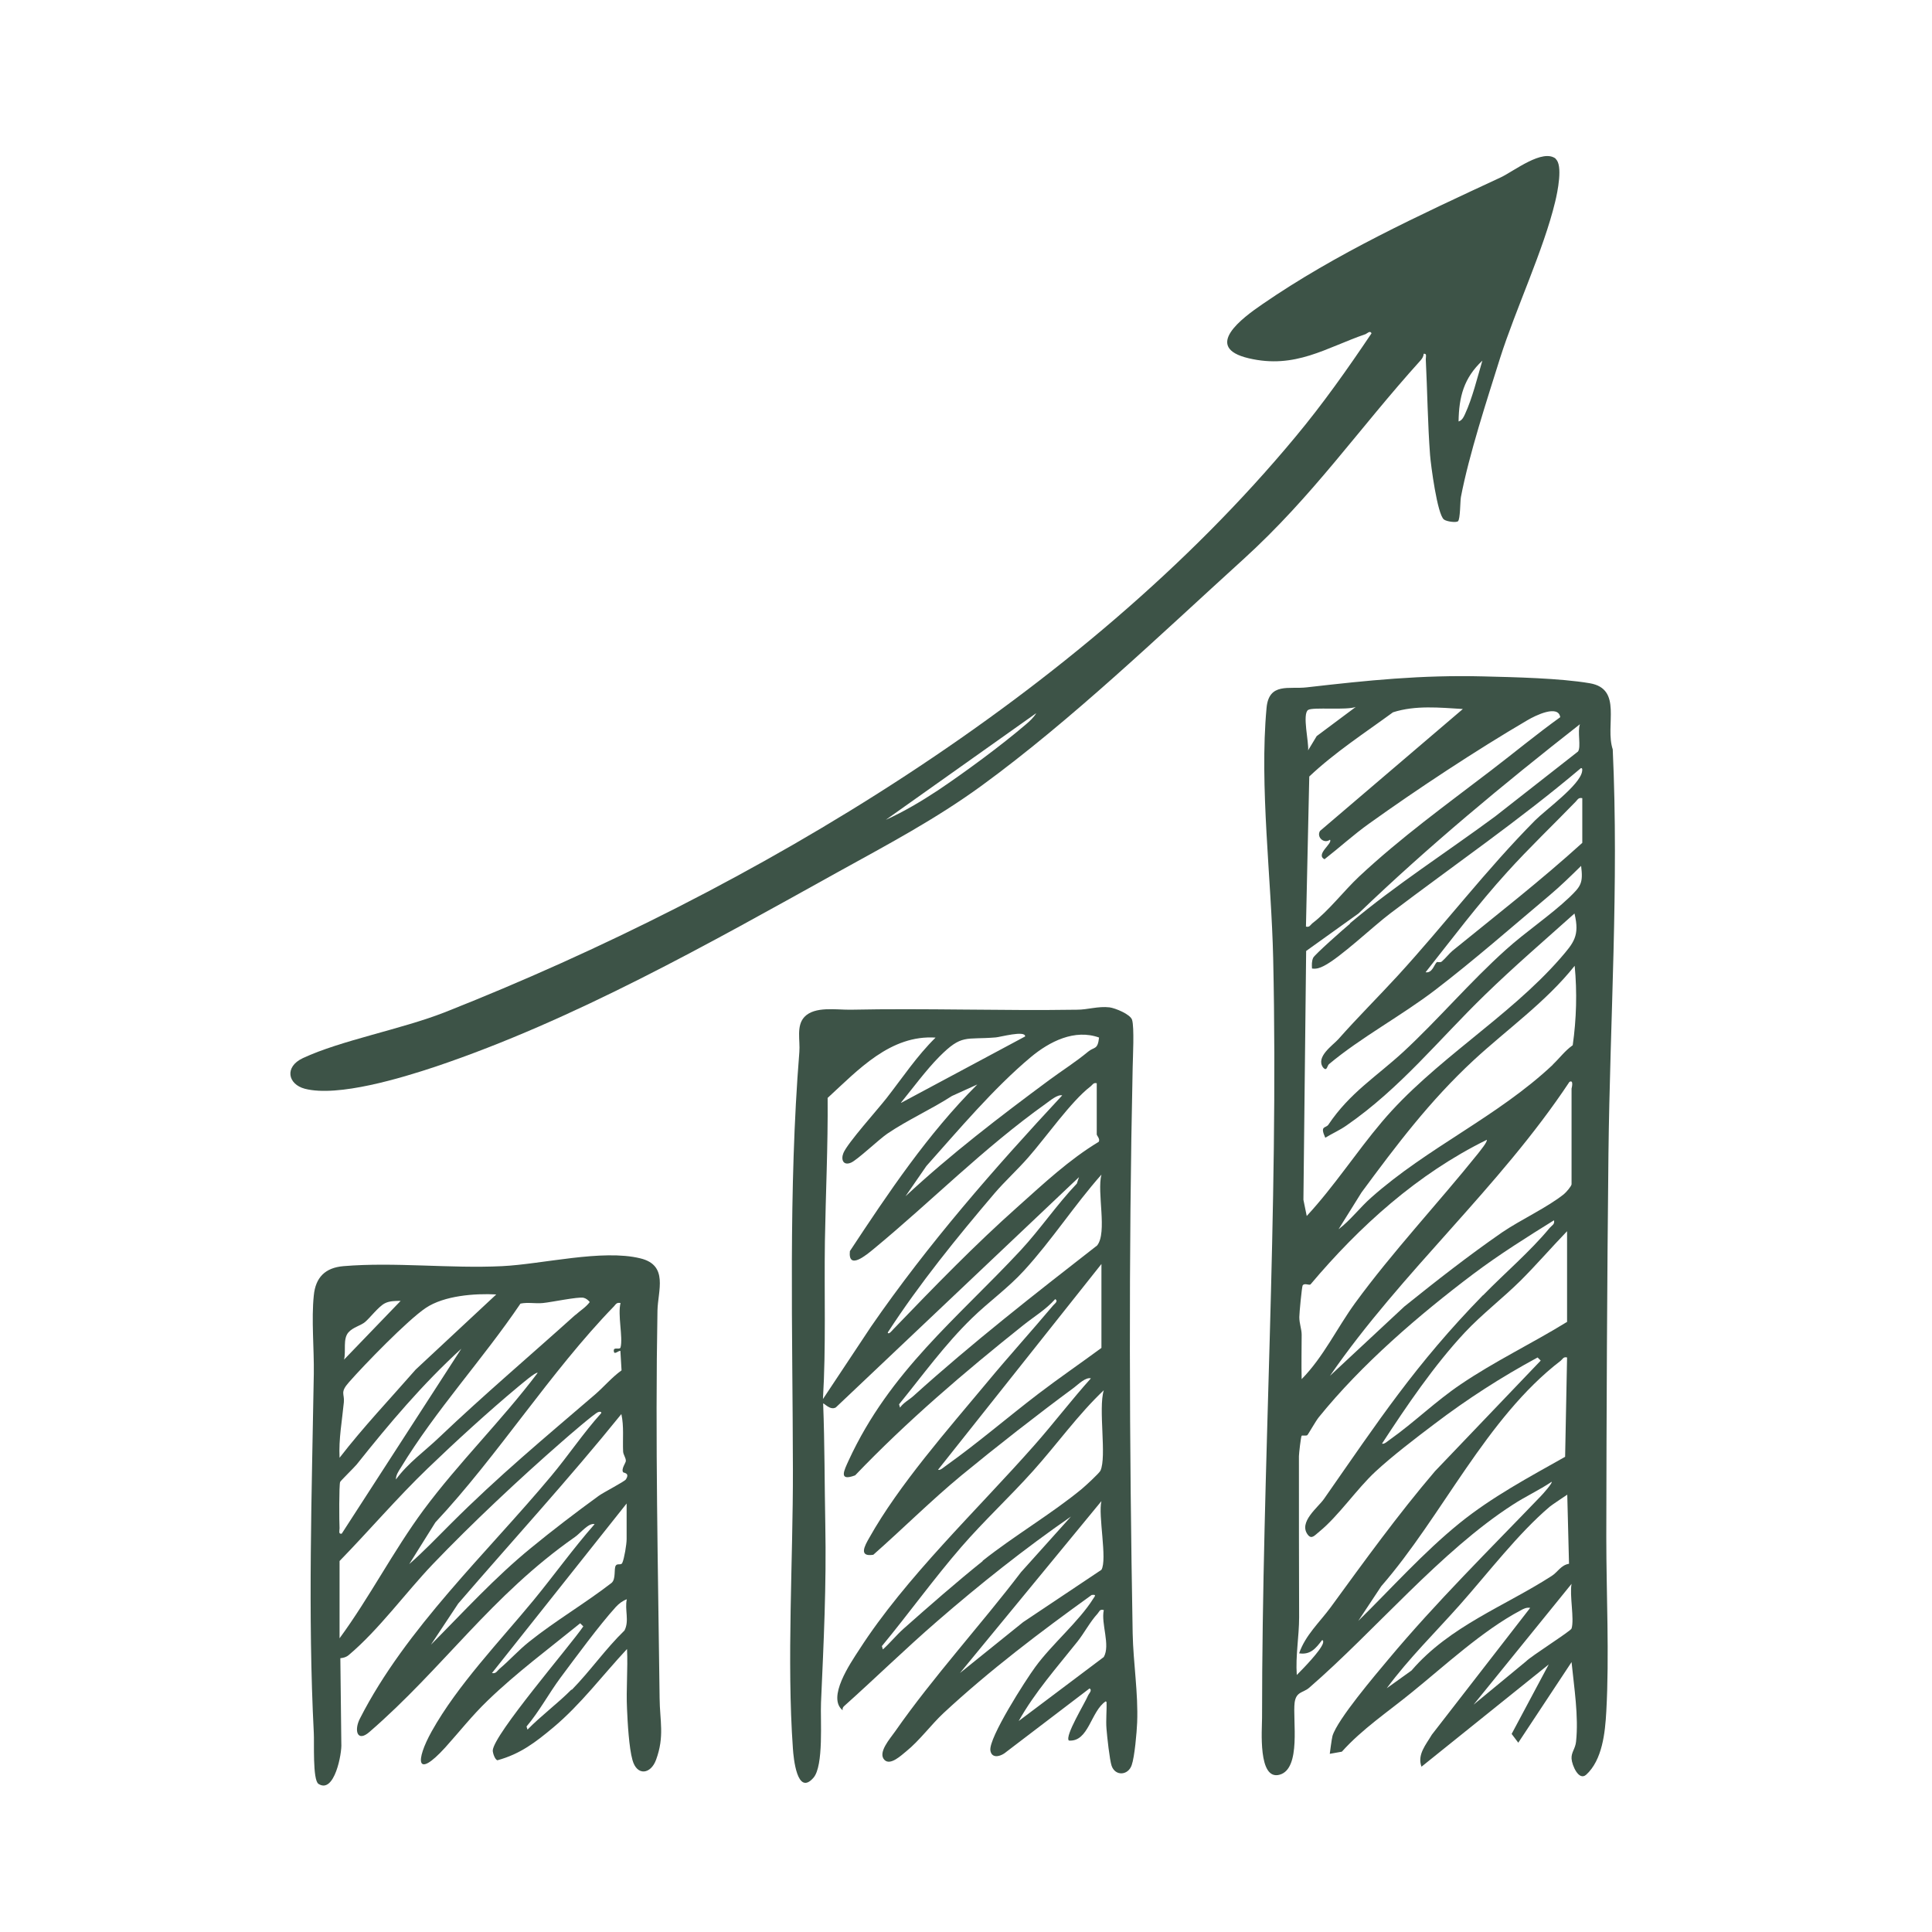
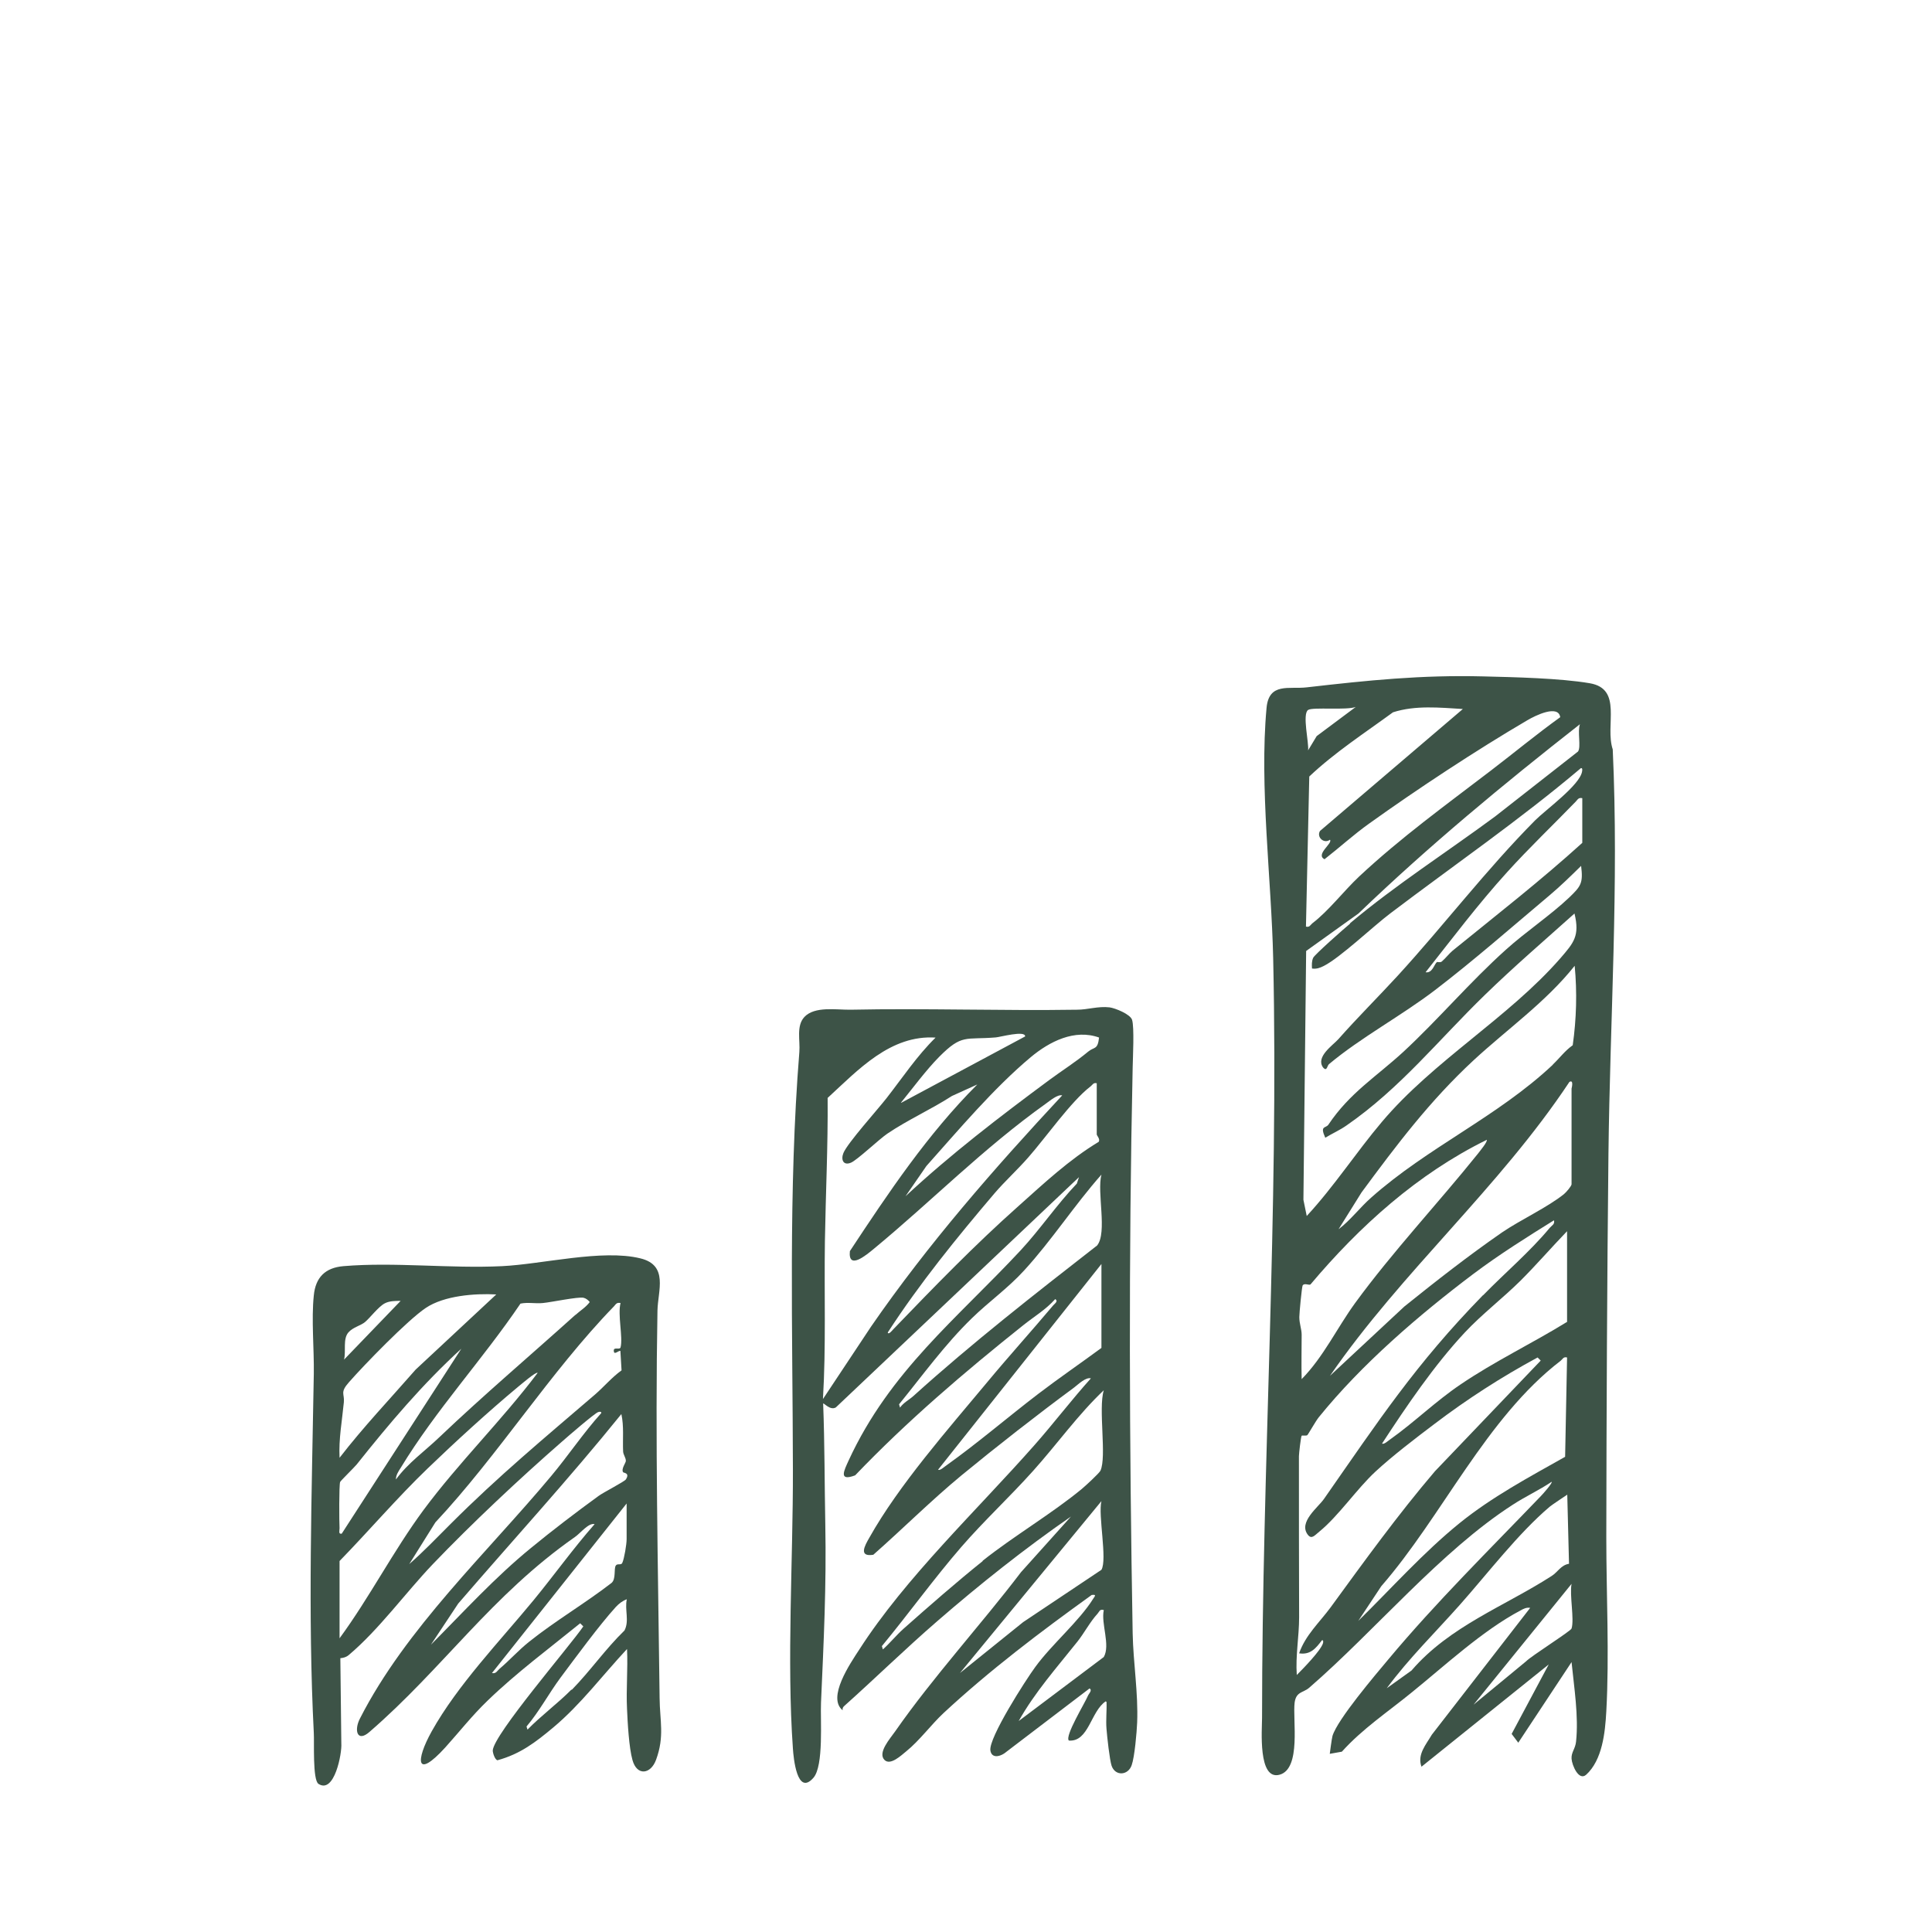
<svg xmlns="http://www.w3.org/2000/svg" id="Camada_1" viewBox="0 0 99 99">
  <defs>
    <style>      .st0 {        fill: #3d5347;      }    </style>
  </defs>
  <g>
    <path class="st0" d="M282.22-267.6l-.06-.25c.93-.04,1.56.4,2.24,1,.14.13.2.33.31.43,3.5,3.13,6.96,6.31,10.38,9.49.85.79,3.37,2.66,3.64,3.65-.05,1.35-.03,2.71-.06,4.06-.1,4.52-.35,9.07-.51,13.57-.03.95.18,2.93-.15,3.71-.12.29-.36.26-.44.38-.11.17.06.63-.65.14-.5-.34-.59-1.4-.63-1.99-.16-2.23-.02-4.65,0-6.85.03-3.8.21-7.58.13-11.4-2.01.03-4.03.23-6.05.13-4.8-.23-8.6-1.73-8.91-7.04-.13-2.22-.04-4.73.25-6.92-.49,0-.95-.2-1.44-.25-1.09-.11-2.18.03-3.24,0-11.34-.32-22.74.24-34.14.13-2.5-.03-5.07-.33-7.6-.13-5.22.4-3.69,5.79-3.73,9.43-.21,18.91-.01,37.78-.06,56.67,0,3.52-.77,8.51.52,11.8.34.86,1.23,1.2,2.05,1.44.32.1.67.26.71.26,5.29-.22,10.92.1,16.21.15,8.77.09,17.81-.1,26.66.12,2.65.07,5.32-.09,7.87-.15,1.57-.04,1.78-.81,2.93-1.4,1.27-.66,1.53.62.96,1.59-1.57,2.68-6.92,1.95-9.64,1.94-6.05-.03-12.11-.13-18.2-.11-2.04,0-4.06.09-6.11.11-4.74.03-9.54-.22-14.31-.21s-11.37,1.24-11.9-5.7c-.39-5.09.07-10.45.12-15.57.18-17.04-.38-34.11-.01-51.21.05-2.31-.23-5.46.2-7.59.01-.07.23-.79.25-.82.09-.15.31-.19.38-.29,1.42-1.9,2.99-2.44,5.33-2.58,3.73-.21,7.52.12,11.22.13,10.66.05,21.47-.46,32.13-.12,1.13.04,2.21-.12,3.31.24ZM295.55-253.65l-11.84-10.71c.23.63-.09,1.2-.12,1.81-.1,1.85-.26,5.51.87,6.98,1.76,2.28,6.76,1.97,9.28,1.93.6-.01,1.21.02,1.81,0Z" />
    <path class="st0" d="M290.51-231.66c1.82,1.63,5.75,6.18,6.44,8.44,1.86,6.11,2.31,10.45-.26,16.51-.5,1.17-1.8,3.12-2.08,4.15-.08.28-.1.47,0,.76.07.21,1.43,1.97,1.69,2.3,3.44,4.3,7.59,8.07,11.15,12.27,1.91,2.26,5.12,5.88,3.4,9.01-1.06,1.93-3.55,2.29-5.49,1.55-3.23-1.23-9.49-9.61-11.92-12.62-1.67-2.06-3.3-4.5-4.99-6.47-.19-.22-.42-.41-.62-.63-1.3.71-2.67,1.34-4.11,1.75-9.36,2.66-20.54-.74-25.31-9.57-4.67-8.64-3.83-17.75,2.45-25.25,6.83-8.16,21.73-9.29,29.66-2.19ZM289.77-229.55c-7.03-6.33-18.75-6.11-25.81.08-8.88,7.79-8.6,20.68-.07,28.6,2.43,2.26,6.09,3.75,9.3,4.41,5.96,1.23,13.19.04,17.44-4.6,7.81-8.52,7.87-20.63-.86-28.49ZM300.45-191.52c-2.62-2.95-5.14-5.98-7.46-9.17-.82.85-1.61,1.7-2.5,2.49-.35.31-1.05.46-.71.97,3.72,4.19,7.03,8.75,10.62,13.05,1.5,1.79,4.59,5.88,7.04,5.93,1.61.03,2.07-1.73,1.65-3.03-.77-2.4-6.67-8.01-8.65-10.23Z" />
-     <path class="st0" d="M271.46-240.77c.6.75-.32,1.26-1.02,1.33-2.3.26-5.59.11-7.98.13-6.2.06-12.49.43-18.7.04-.32-.02-.66.11-1.09.06-.65-.07-1.94-.46-1.51-1.36.41-.84,3.73-.6,4.61-.62,4.76-.11,9.63-.09,14.46-.12,3.05-.02,6.28-.4,9.34-.14.55.05,1.55.23,1.9.67Z" />
    <path class="st0" d="M270.23-251.25c.39.39.23,1.15-.38,1.37s-2.04-.09-2.77-.03-1.07.12-1.86.13c-5.64.05-11.19.01-16.83.13-1.86.04-4.47.45-6.29.07-.99-.21-1.26-1.09-.33-1.59,1.09-.58,2.42-.32,3.51-.35,5.72-.2,11.5-.15,17.2-.11,1.98.01,4.32-.18,6.24,0,.3.03,1.35.24,1.52.41Z" />
    <path class="st0" d="M253.91-231.43c.67-.01,2.86,0,2.43,1.17-.28.74-2.82.96-3.58,1.03-2.75.27-6.57.33-9.34.25-2.11-.06-2.55-1.77-.25-2.11,2.61-.38,5.89-.06,8.59-.13.65-.02,1.48-.21,2.15-.22Z" />
    <path class="st0" d="M276.68-231.76c13.37-.58,21.37,13.08,15.4,24.8-3.89,7.65-13.79,11.05-21.66,7.67-16.43-7.06-12.55-31.65,6.26-32.46ZM288.4-225.07c-6.88-7.32-20.68-5.74-24.98,3.52-6.7,14.43,9.6,27.31,22.65,18.66,7.18-4.76,8.19-15.95,2.33-22.19Z" />
    <path class="st0" d="M270.97-223.71c.55.66-.65,1.56-1.02,2.1-2.21,3.25-2.77,7.24-1.22,10.91.3.71,1.78,2.83.97,3.41-.73.53-1.67-.98-1.99-1.51-2.4-3.92-2.3-9.88.75-13.44.34-.4,2.04-2.05,2.51-1.47Z" />
  </g>
  <g>
    <path class="st0" d="M81.28,90.94c-.38.34-.73-.49-.75-.82s.19-.5.23-.87c.14-1.3-.1-2.78-.23-4.08l-2.73,4.13-.34-.45,1.9-3.56-6.52,5.24c-.23-.62.23-1.13.53-1.64l5.04-6.5c-.19-.03-.33.04-.49.13-1.95,1.03-3.88,2.83-5.6,4.22-1.2.98-2.51,1.85-3.56,3.02l-.62.11s.1-.78.14-.92c.26-.85,2.2-3.13,2.87-3.93,2.44-2.92,5.18-5.62,7.81-8.36.07-.07.61-.67.55-.73-.64.43-1.36.76-2,1.18-3.69,2.38-7.04,6.44-10.42,9.37-.31.27-.67.19-.75.76-.11.87.35,3.39-.77,3.7s-.9-2.34-.9-2.91c0-12.92.86-25.97.57-38.92-.09-4.07-.71-8.82-.34-12.83.12-1.33,1.16-.95,2.07-1.06,3.14-.36,5.85-.64,9.04-.56,1.59.04,3.92.09,5.45.35,1.71.29.77,2.16,1.18,3.39.32,6.94-.14,13.8-.22,20.75-.07,6.51-.1,13.11-.11,19.62,0,2.91.16,6.06,0,8.93-.06,1.08-.2,2.49-1.04,3.25ZM69.49,36.22c-.47.19-2.22,0-2.46.16-.31.21.05,1.68,0,2.07l.44-.73,2.01-1.5ZM74.95,36.33c-1.18-.07-2.42-.2-3.57.17-1.45,1.06-2.99,2.06-4.29,3.29l-.17,7.69c.19.05.22-.08.33-.17.84-.64,1.61-1.66,2.4-2.4,2.13-1.99,4.44-3.66,6.74-5.42,1.19-.91,2.35-1.87,3.56-2.74-.1-.66-1.27-.09-1.69.16-2.61,1.53-5.63,3.52-8.1,5.29-.8.57-1.52,1.23-2.29,1.83-.48-.25.44-.82.28-1-.31.23-.7-.14-.51-.45l7.31-6.24ZM69.19,47.3c2.32-1.95,4.97-3.65,7.42-5.46l4.25-3.33c.17-.23-.04-1.03.1-1.4-3.92,3.07-7.76,6.25-11.35,9.7l-2.68,1.92-.14,12.75.17.83c1.4-1.51,2.53-3.26,3.85-4.82,2.64-3.13,6.49-5.34,9.15-8.39.68-.79,1-1.14.72-2.29-1.54,1.38-3.11,2.73-4.59,4.17-2.37,2.3-4.33,4.78-7.09,6.69-.34.24-.73.41-1.09.63-.29-.64.02-.47.16-.67,1.1-1.64,2.46-2.46,3.85-3.74,1.79-1.66,3.4-3.57,5.25-5.23,1.02-.92,2.27-1.75,3.24-2.67.6-.58.72-.73.61-1.62-.52.51-1.06,1.04-1.62,1.51-1.89,1.59-3.91,3.36-5.86,4.85-1.71,1.31-3.82,2.44-5.44,3.8-.1.08-.1.41-.31.16-.37-.54.5-1.12.79-1.44.99-1.12,2.04-2.16,3.05-3.26,2.38-2.6,4.53-5.43,7.04-7.96.54-.54,2.29-1.8,2.4-2.5.01-.07.03-.18-.06-.17-3.12,2.64-6.49,4.96-9.75,7.43-.88.66-2.59,2.29-3.43,2.71-.2.1-.36.16-.6.13-.01-.19-.02-.37.06-.55.07-.16,1.61-1.52,1.88-1.74ZM81.08,40.9c-.19-.04-.23.06-.33.17-1.17,1.21-2.39,2.37-3.52,3.62-1.49,1.64-2.81,3.4-4.18,5.13.35.06.44-.41.58-.52.03-.02.17.04.25-.03.2-.17.36-.39.56-.56,2.24-1.82,4.5-3.58,6.64-5.52v-2.29ZM79.57,54.55c.35-.33.62-.71,1.02-.99.19-1.34.23-2.72.1-4.07-1.49,1.87-3.45,3.24-5.19,4.85-2.23,2.07-3.93,4.32-5.73,6.76l-1.18,1.89c.62-.47,1.09-1.11,1.67-1.62,2.9-2.58,6.47-4.14,9.31-6.81ZM80.53,60.69v-4.91s.13-.48-.11-.34c-3.6,5.43-8.58,9.71-12.27,15.06l3.81-3.55c1.63-1.31,3.29-2.61,5.01-3.8.94-.64,2.34-1.29,3.17-1.96.11-.09.37-.39.39-.5ZM76.18,58.41c-3.54,1.74-6.51,4.42-9.03,7.41-.09.05-.31-.09-.4.05-.04.07-.17,1.41-.17,1.62,0,.34.12.62.12.9,0,.75-.02,1.52,0,2.28,1.12-1.14,1.81-2.62,2.74-3.9,1.92-2.63,4.25-5.11,6.29-7.65.08-.11.53-.64.45-.72ZM76,66.37c1.11-1.14,2.4-2.23,3.41-3.45.11-.13.27-.18.22-.39-1.37.85-2.83,1.77-4.12,2.74-2.8,2.11-5.73,4.63-7.93,7.35-.15.18-.55.89-.59.92-.07.05-.25,0-.29.03-.04.04-.14.93-.14,1.05,0,2.73,0,5.51.01,8.25,0,.99-.19,1.97-.12,2.96.32-.32,1.22-1.24,1.34-1.62.02-.06.03-.18-.05-.16-.31.41-.59.76-1.17.67.32-.93,1.05-1.59,1.61-2.35,1.73-2.37,3.44-4.74,5.35-6.98l5.42-5.67-.16-.16c-1.85,1-3.62,2.14-5.29,3.41-.94.71-2.17,1.65-3.02,2.44-.95.88-1.89,2.27-2.87,3.07-.23.18-.39.42-.59.17-.51-.65.54-1.42.83-1.85,2.8-4.01,4.67-6.87,8.14-10.43ZM80.3,67.72v-4.63c-.8.83-1.56,1.71-2.38,2.53-.92.91-1.98,1.72-2.86,2.66-1.57,1.68-2.98,3.76-4.24,5.69.1.07.34-.17.44-.23,1.21-.86,2.3-1.93,3.57-2.79,1.75-1.19,3.68-2.11,5.48-3.22ZM80.3,69.56c-.19-.05-.22.08-.33.17-3.82,2.93-6.07,7.97-9.19,11.55l-1.18,1.78c1.7-1.67,3.34-3.51,5.19-5.01,1.67-1.35,3.55-2.35,5.41-3.4l.1-5.08ZM80.4,80.14l-.09-3.55s-.8.53-.89.61c-1.61,1.36-3.19,3.43-4.61,5.03-1.26,1.42-2.62,2.75-3.75,4.28l1.27-.91c1.96-2.28,4.79-3.3,7.19-4.85.3-.19.47-.56.89-.62ZM80.53,83.45c.15-.48-.11-1.71,0-2.29l-5.02,6.19,2.69-2.22c.26-.27,2.29-1.55,2.33-1.68Z" />
    <path class="st0" d="M56.66,87.18c-.77.51-.87,2.09-1.89,2.01-.22-.23.83-1.93.98-2.3.04-.1.24-.28.08-.37l-4.37,3.33c-.27.18-.65.24-.71-.15-.1-.64,1.82-3.63,2.3-4.28.86-1.18,2.23-2.32,2.97-3.5.1-.15.17-.22-.08-.19-2.64,1.9-5.22,3.85-7.6,6.06-.62.58-1.23,1.41-1.9,1.95-.26.21-.82.75-1.12.44-.36-.37.3-1.1.55-1.46,1.96-2.81,4.38-5.44,6.45-8.16l2.56-2.85c-2.38,1.65-4.66,3.46-6.85,5.36-1.64,1.42-3.16,2.91-4.77,4.35-.07.06-.1.13-.08.22-.81-.65.38-2.39.85-3.11,2.37-3.69,6.06-7.17,8.97-10.47.99-1.12,1.9-2.32,2.9-3.43-.27-.07-.65.31-.86.47-1.87,1.38-3.97,3.02-5.77,4.5-1.56,1.29-3,2.73-4.52,4.07-.76.12-.45-.45-.2-.88,1.51-2.69,4.02-5.54,6.01-7.93,1.11-1.34,2.28-2.63,3.4-3.96.07-.09.29-.22.11-.33-.48.54-1.09.9-1.64,1.34-3.01,2.4-5.95,4.91-8.61,7.69-.88.33-.56-.26-.33-.77,2.11-4.57,5.55-7.26,8.81-10.76,1.01-1.09,1.85-2.34,2.88-3.42l.11-.33-12.46,11.8c-.29.17-.61-.24-.65-.2.08,2.06.07,4.13.11,6.19.06,3.16-.08,5.98-.22,9.14-.04.86.15,3.24-.39,3.85-.84.96-1.02-1.04-1.05-1.5-.32-4.5.01-9.68,0-14.28-.01-7.11-.24-14.32.33-21.41.05-.59-.17-1.34.26-1.8.53-.56,1.63-.36,2.36-.37,3.82-.08,7.74.06,11.61,0,.55,0,1.08-.19,1.67-.12.29.04,1.06.35,1.15.64.12.39.04,1.92.03,2.44-.21,9.69-.17,19.32,0,29,.03,1.5.29,3.06.23,4.57-.02.49-.13,1.76-.28,2.18-.18.53-.84.58-1.03.03-.1-.3-.23-1.49-.26-1.88-.04-.46.02-.93,0-1.39ZM46.18,56.51l6.35-3.4c.02-.33-1.31.04-1.51.05-1.56.13-1.72-.19-2.9,1-.67.68-1.34,1.59-1.95,2.34ZM56.33,53.17c-1.26-.46-2.55.2-3.51,1-1.9,1.59-3.7,3.73-5.35,5.58l-1.07,1.55c2.31-2.15,4.83-4.08,7.37-5.96.69-.51,1.31-.89,2-1.46.31-.25.48-.07.55-.73ZM47.96,53.17c-2.33-.16-3.99,1.66-5.55,3.09.02,2.46-.1,4.91-.14,7.34-.04,2.7.06,5.4-.1,8.09l2.47-3.72c2.92-4.23,6.3-8.09,9.79-11.84-.24-.06-.62.27-.82.41-3.25,2.32-5.84,4.98-8.83,7.45-.4.33-1.33,1.11-1.23.12,1.98-3,3.98-5.99,6.53-8.54l-1.3.59c-1.07.69-2.26,1.22-3.31,1.93-.44.3-1.55,1.36-1.87,1.49-.39.16-.52-.16-.38-.5.21-.51,1.75-2.22,2.21-2.81.82-1.05,1.56-2.17,2.52-3.11ZM56.21,55.51c-.19-.05-.22.08-.34.17-.98.75-2.29,2.62-3.18,3.63-.55.63-1.19,1.21-1.73,1.84-1.94,2.28-3.84,4.62-5.47,7.13.04.14.24-.12.28-.16,2.08-2.16,4.16-4.31,6.41-6.31,1.31-1.17,2.61-2.39,4.12-3.3.09-.14-.1-.32-.1-.38v-2.62ZM46.81,71.53c3-2.71,6.2-5.21,9.41-7.71.53-.67-.02-2.72.22-3.63-1.39,1.57-2.54,3.36-3.96,4.91-.84.92-1.82,1.61-2.68,2.45-1.38,1.34-2.52,2.92-3.73,4.41l.05.17c.18-.26.47-.4.69-.6ZM56.44,69.06v-4.29l-8.37,10.54c.1.07.34-.17.44-.23,1.61-1.15,3.13-2.46,4.7-3.66,1.06-.81,2.16-1.56,3.23-2.35ZM50.35,79.98c1.61-1.28,3.54-2.41,5.08-3.68.17-.14.9-.81.96-.94.33-.72-.12-3.17.17-4.12-1.32,1.25-2.4,2.77-3.62,4.13s-2.51,2.55-3.68,3.9c-1.42,1.64-2.69,3.41-4.07,5.08l.05.17c.37-.33.69-.73,1.06-1.06,1.32-1.17,2.69-2.37,4.06-3.47ZM49.19,85.73l3.24-2.61,4.01-2.68c.31-.52-.18-2.81,0-3.52l-7.25,8.81ZM56.55,82.5c-.21-.05-.21.08-.31.19-.38.41-.68.99-1.03,1.43-1.05,1.32-2.18,2.59-3.01,4.07l4.36-3.28c.35-.61-.15-1.71,0-2.4Z" />
-     <path class="st0" d="M79.71,8.14c.39.31.1,1.71-.02,2.2-.59,2.46-2.02,5.49-2.82,8-.68,2.17-1.59,4.94-2.01,7.13-.04.23-.03,1.14-.15,1.24-.09.08-.58.02-.72-.09-.34-.26-.67-2.79-.71-3.3-.12-1.58-.14-3.31-.22-4.91,0-.13.07-.31-.11-.28,0,.13-.08.25-.16.34-3.18,3.52-5.49,6.93-9.09,10.2-4.25,3.86-8.78,8.22-13.4,11.59-2.36,1.72-4.84,3.03-7.39,4.44-6.56,3.64-13.47,7.56-20.6,9.96-1.71.57-4.99,1.57-6.69,1.13-.87-.23-1.06-1.12-.1-1.57,1.95-.91,5.02-1.47,7.25-2.34,15.85-6.26,32.63-16.27,43.6-29.48,1.41-1.69,2.68-3.49,3.91-5.32-.07-.16-.22,0-.3.04-2.04.7-3.6,1.8-5.99,1.24s-.31-2.08.68-2.76c3.8-2.62,8.06-4.57,12.23-6.51.68-.32,2.16-1.5,2.83-.95ZM74.73,21.6c.19-.05.27-.23.34-.38.38-.82.63-1.87.89-2.74-.95.89-1.2,1.85-1.22,3.12ZM53.09,36.55l-7.7,5.46c.93-.42,1.82-.95,2.67-1.51,1.4-.94,3.25-2.3,4.52-3.39.18-.15.39-.35.51-.55Z" />
    <path class="st0" d="M32.12,84.51c-1.25,1.34-2.36,2.83-3.77,4.01-.91.76-1.69,1.36-2.86,1.68-.13-.03-.24-.37-.24-.5.04-.82,3.96-5.36,4.64-6.36l-.16-.16c-1.6,1.3-3.26,2.53-4.74,3.96-.81.78-1.44,1.59-2.17,2.4-1.52,1.67-1.53.67-.7-.82,1.33-2.38,3.49-4.62,5.22-6.72,1.06-1.29,2.03-2.65,3.13-3.9-.31-.08-.72.46-1.01.66-4.29,3-6.75,6.72-10.53,9.99-.63.55-.8-.09-.48-.7,2.36-4.62,6.51-8.48,9.79-12.41.88-1.05,1.65-2.21,2.57-3.23.02-.08-.09-.08-.16-.05-.17.05-1.58,1.27-1.84,1.5-2.2,1.92-4.62,4.19-6.64,6.3-1.39,1.46-2.75,3.34-4.29,4.64-.14.12-.27.15-.44.17l.05,4.37c.04.49-.35,2.6-1.17,2.07-.31-.2-.21-2.17-.24-2.61-.31-6.05-.1-12.37,0-18.4.02-1.27-.13-2.79,0-4.02.09-.92.58-1.42,1.52-1.5,2.62-.22,5.46.13,8.13,0,2.06-.1,5.13-.88,7.08-.4,1.46.35.9,1.66.88,2.68-.12,6.64.03,13.22.11,19.86.01,1.16.26,1.95-.18,3.15-.27.75-.98.85-1.21.02-.18-.63-.25-1.93-.28-2.62-.05-1.02.05-2.05,0-3.07ZM25.43,66.33c-1.1-.06-2.67.06-3.61.69s-3.16,2.92-3.94,3.81c-.47.53-.22.58-.26,1.02-.09.95-.27,1.89-.22,2.85,1.22-1.58,2.59-3.02,3.9-4.52l4.13-3.85ZM29.49,67.38c.24-.22.53-.39.73-.66-.08-.1-.19-.19-.32-.22-.28-.06-1.65.23-2.08.27-.38.04-.77-.05-1.15.03-1.95,2.88-4.33,5.44-6.14,8.42-.11.17-.25.38-.24.59.62-.85,1.48-1.45,2.23-2.17,2.27-2.16,4.63-4.16,6.96-6.26ZM20.53,66.66c-.27,0-.58,0-.82.13-.32.17-.75.74-1,.95-.22.19-.63.27-.86.54-.29.34-.11.95-.22,1.39l2.9-3.01ZM31.79,66.77c-.19-.04-.23.06-.33.17-3.27,3.37-5.93,7.63-9.15,11.07l-1.34,2.14c.74-.65,1.42-1.36,2.12-2.06,2.47-2.47,4.78-4.38,7.41-6.64.46-.4.85-.87,1.35-1.23l-.06-1c-.1-.01-.3.2-.33.05-.07-.3.3-.07.34-.23.13-.52-.16-1.67,0-2.28ZM17.51,78.59l6.13-9.48c-1.99,1.82-3.68,3.82-5.36,5.93-.13.16-.83.84-.85.9-.06.14-.05,2.09-.03,2.37,0,.13-.07.31.11.28ZM17.4,79.99v3.96c1.54-2.1,2.75-4.47,4.3-6.57,1.81-2.44,4.02-4.6,5.85-7.03-.08-.08-.88.62-1.01.72-1.49,1.24-3.23,2.83-4.63,4.18-1.54,1.48-3.02,3.21-4.51,4.74ZM31.93,75.44c-.11-.17.14-.48.14-.58,0-.17-.13-.31-.14-.48-.03-.64.05-1.29-.09-1.92-2.69,3.33-5.57,6.47-8.36,9.71l-1.4,2.11c1.68-1.69,3.28-3.45,5.13-4.96,1.07-.88,2.34-1.85,3.47-2.67.23-.17,1.32-.73,1.39-.84.22-.34-.11-.33-.14-.37ZM32.12,77.03l-6.91,8.7c.21.05.27-.12.39-.22.51-.43.96-.94,1.51-1.38,1.35-1.08,2.86-1.96,4.23-3.02.23-.2.11-.71.21-.88.08-.14.28,0,.34-.15.1-.22.22-.95.22-1.21v-1.84ZM29.3,86.59c.94-.96,1.73-2.1,2.7-3.04.26-.5,0-1.07.12-1.6-.22.08-.4.22-.56.39-.87.96-2.04,2.56-2.84,3.63-.6.81-1.08,1.72-1.74,2.5l.05.16c.68-.7,1.57-1.36,2.25-2.05Z" />
  </g>
</svg>